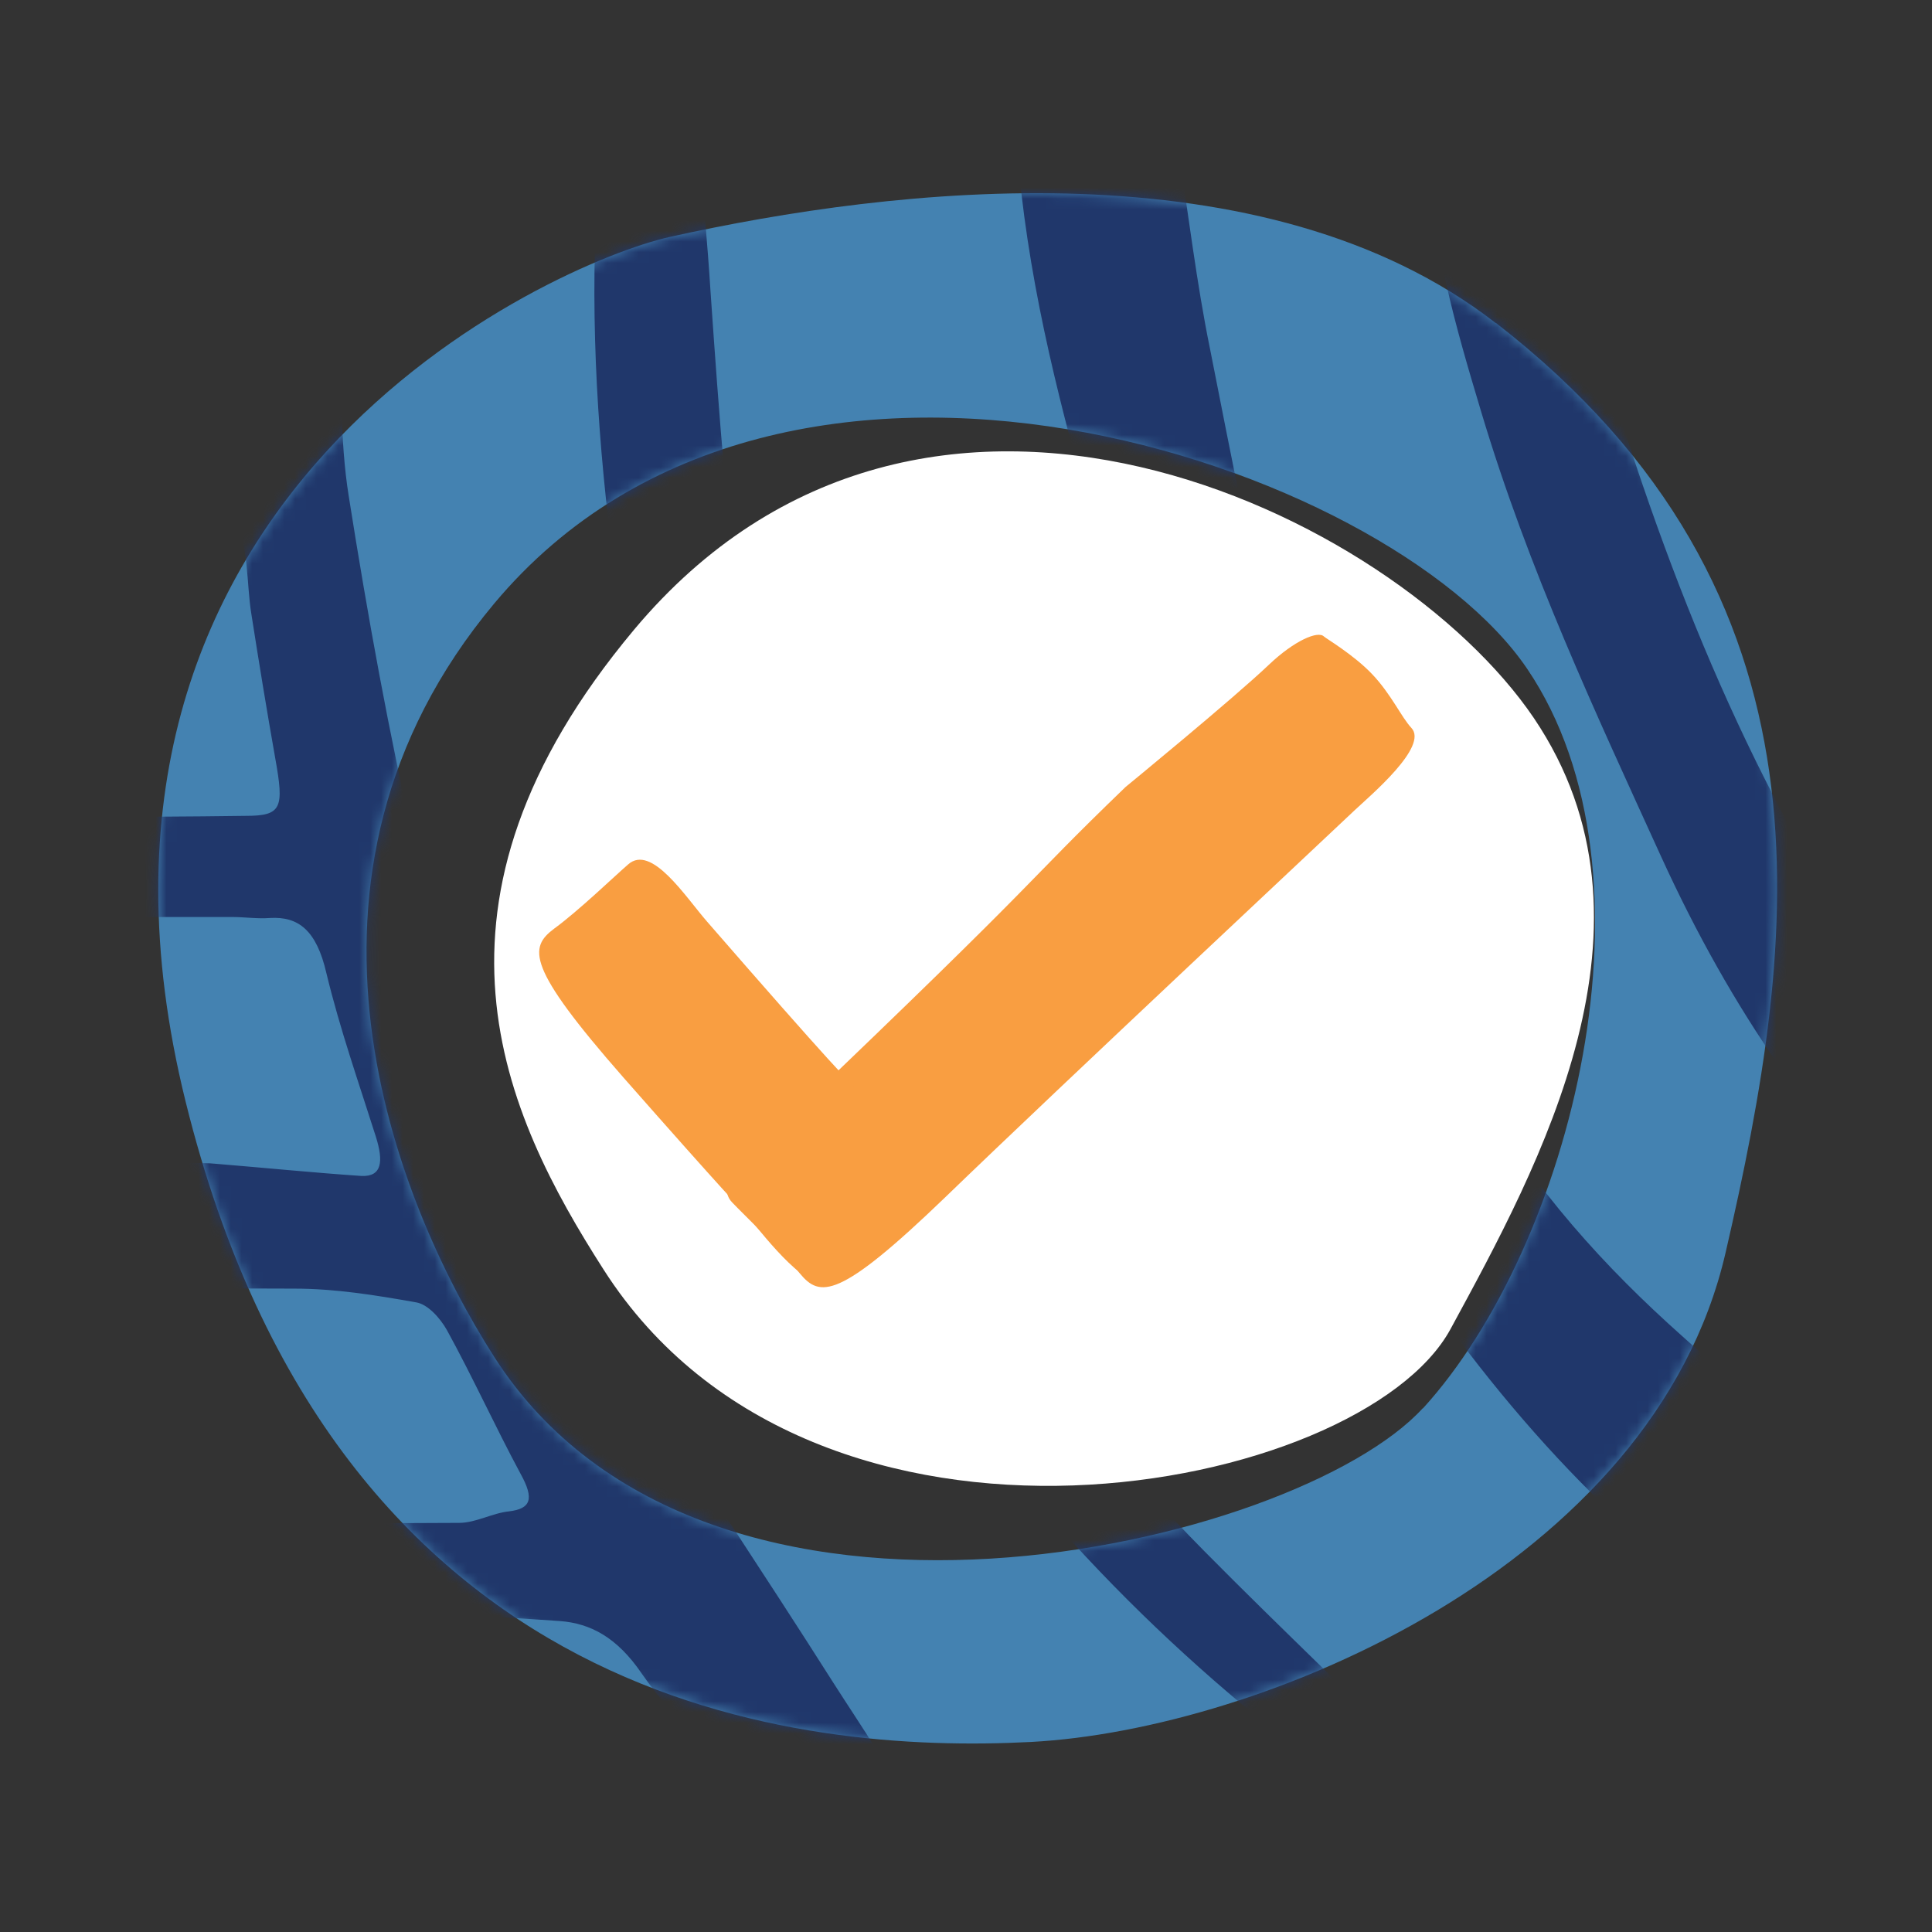
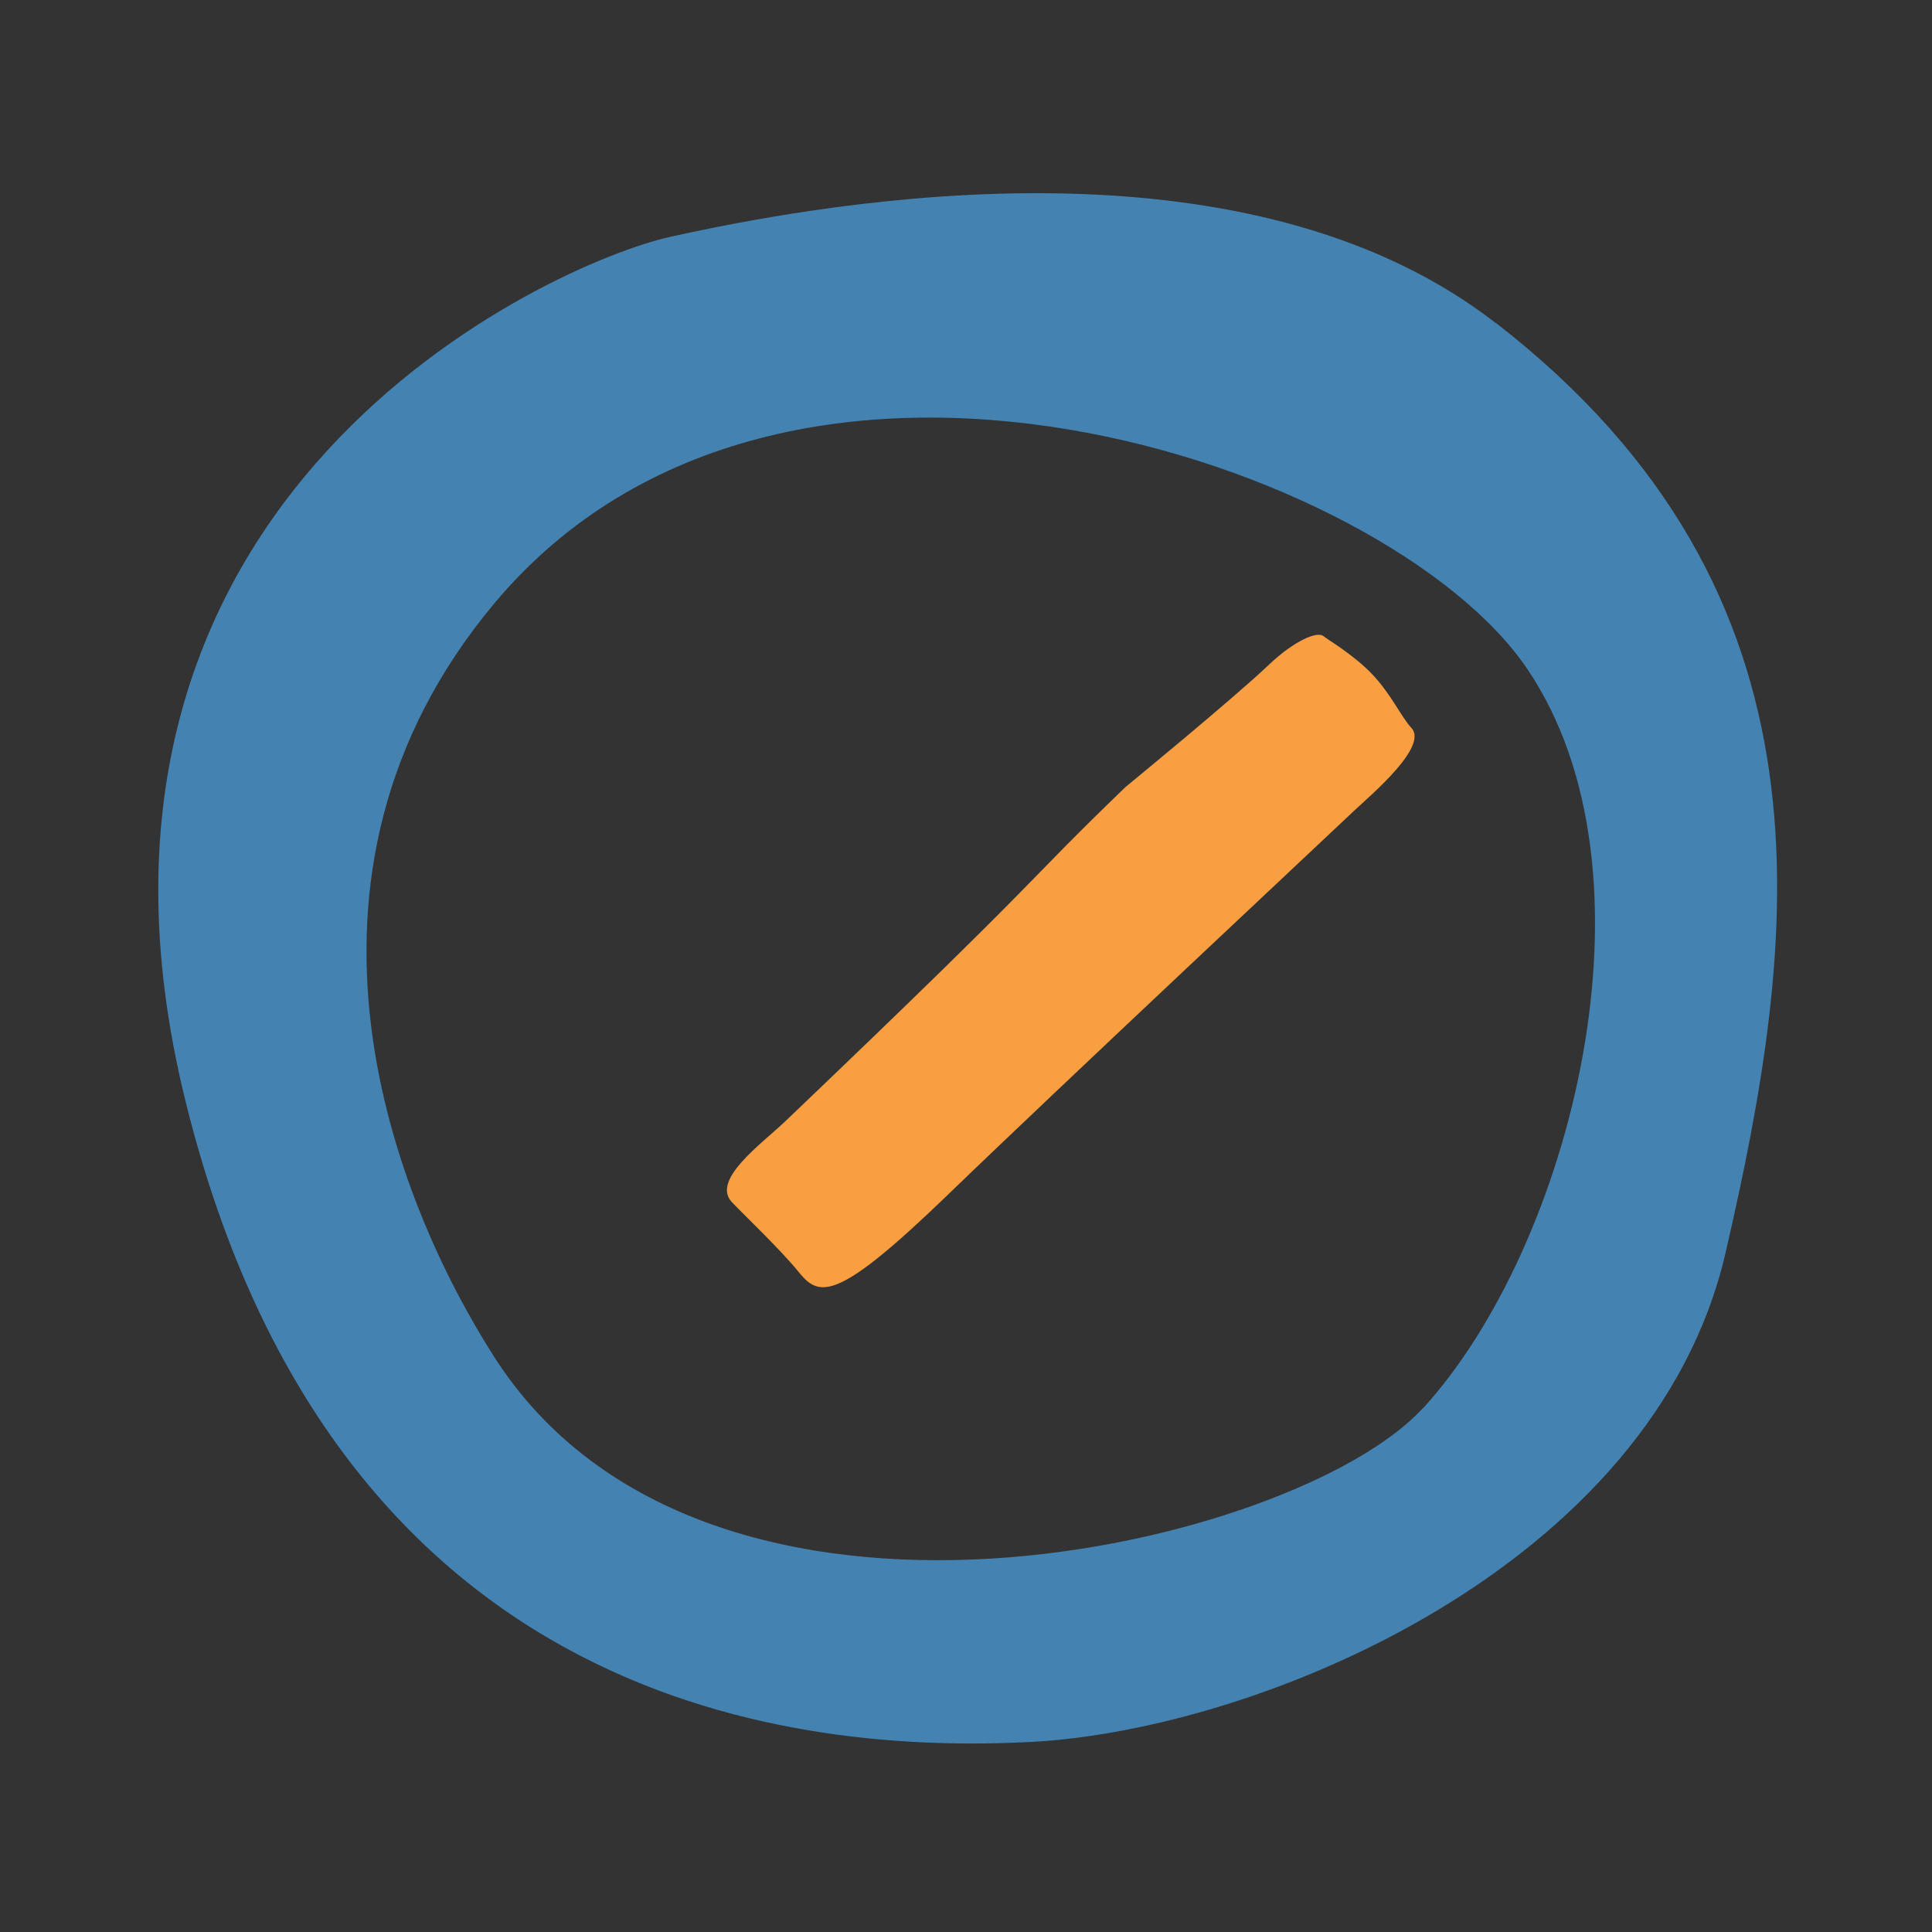
<svg xmlns="http://www.w3.org/2000/svg" viewBox="0 0 180 180" fill="none">
  <rect x="0" y="0" width="180" height="180" fill="#333333" stroke="none" />
-   <path d="M59.074 58.667C37.71 84.206 46.949 103.79 56.25 118.308C76.018 149.188 126.788 139.151 135.137 123.834C143.455 108.517 155.826 86.017 142.903 66.894C129.949 47.771 86.086 26.407 59.074 58.667Z" fill="white" />
  <path d="M139.343 30.089C117.825 13.391 83.354 17.412 62.389 22.078C51.554 24.503 3.209 45.836 17.298 102.653C31.357 159.47 74.668 163.399 96.062 162.294C117.426 161.158 154.015 145.964 160.768 116.711C167.521 87.459 172.002 55.382 139.373 30.089H139.343ZM132.559 131.2C120.803 144.061 65.827 157.291 46.06 126.442C36.759 111.923 24.696 81.749 46.06 56.211C73.072 23.95 129.367 43.196 142.289 62.319C155.243 81.442 146.403 116.067 132.559 131.23V131.2Z" fill="#4482B1" />
  <mask id="mask0_11195_10809" style="mask-type:luminance" maskUnits="userSpaceOnUse" x="14" y="18" width="152" height="145">
-     <path d="M139.343 30.089C117.825 13.391 83.354 17.412 62.389 22.078C51.554 24.503 3.209 45.836 17.298 102.653C31.357 159.47 74.668 163.399 96.062 162.294C117.426 161.158 154.015 145.964 160.768 116.711C167.521 87.459 172.002 55.382 139.373 30.089H139.343ZM132.559 131.2C120.803 144.061 65.827 157.291 46.06 126.442C36.759 111.923 24.696 81.749 46.06 56.211C73.072 23.95 129.367 43.196 142.289 62.319C155.243 81.442 146.403 116.067 132.559 131.23V131.2Z" fill="white" />
-   </mask>
+     </mask>
  <g mask="url(#mask0_11195_10809)">
-     <path d="M216.573 12.502C214.639 18.457 216.634 24.166 216.941 30.029C217.156 34.173 217.095 38.378 217.033 42.583C217.033 45.99 216.788 49.428 216.757 52.835C216.726 59.742 216.972 66.679 216.757 73.555C216.082 92.002 214.486 110.328 209.175 127.271C204.356 142.65 197.296 155.665 186.768 163.799C183.023 166.715 179.155 169.078 175.38 171.933C173.968 173.007 172.709 174.726 171.389 176.138C170.776 176.752 169.885 178.011 169.609 177.734C165.588 174.573 162.979 180.681 159.449 180.896C155.858 181.142 152.297 182.707 148.675 183.597C141.953 185.255 135.2 186.851 128.508 188.508C109.538 193.174 90.446 190.626 71.415 191.056C62.268 191.271 53.09 190.473 43.973 189.798C35.778 189.184 27.582 188.508 19.417 187.097C9.41 185.378 -0.504 182.646 -10.48 180.927C-19.842 179.331 -28.897 176.169 -37.86 171.872C-57.812 162.295 -76.414 149.034 -93.204 130.464C-105.083 117.295 -116.041 102.531 -125.526 85.956C-136.024 67.538 -146 48.2 -153.305 26.376C-154.748 22.079 -156.498 17.996 -158.094 13.791H-137.006C-136.791 15.049 -136.791 16.369 -136.361 17.474C-133.967 23.583 -131.358 29.538 -129.179 35.83C-128.135 38.777 -126.907 39.974 -124.697 39.667C-120.922 39.145 -117.116 38.316 -113.309 38.378C-98.821 38.623 -84.333 39.207 -69.845 39.514C-66.039 39.606 -62.171 38.838 -58.334 38.9C-47.069 38.992 -35.804 39.575 -24.6 39.483C-16.374 39.483 -8.117 38.593 0.14 38.347C5.328 38.132 10.515 38.347 15.703 38.347C20.584 38.286 20.768 37.979 20.768 31.256V15.049C24.021 12.962 27.214 12.809 30.467 15.111C30.836 19.991 31.204 24.841 31.542 29.722C31.849 35.216 31.634 40.925 32.493 46.236C34.243 57.317 36.238 68.367 38.724 79.141C42.776 96.76 49.161 112.568 57.878 126.228C64.386 136.48 71.108 146.487 77.615 156.739C80.317 160.975 83.233 165.088 85.381 169.846C86.701 172.793 88.175 174.235 90.201 174.297C103.031 174.45 115.862 174.818 128.57 171.81C128.999 171.718 129.46 171.595 129.889 171.503C129.644 170.767 129.521 169.754 129.153 169.385C126.636 167.298 124.057 165.456 121.479 163.43C106.285 151.736 92.533 137.309 81.084 118.523C74.73 108.118 68.898 97.006 64.907 84.482C61.285 73.094 58.124 61.154 56.681 48.538C55.392 37.303 54.932 26.038 55.883 14.712C55.975 14.466 56.129 14.251 56.282 13.975L56.344 13.883C59.26 13.883 62.176 13.883 65.122 13.822C65.491 18.272 65.921 22.692 66.197 27.143C66.995 38.685 67.824 50.196 69.512 61.645C70.924 71.375 73.134 80.645 76.296 89.148C84.859 112.108 97.598 129.727 112.209 144.522C119.484 151.889 126.973 158.888 134.187 166.285C137.348 169.539 140.664 169.6 144.193 168.771C145.176 168.557 146.158 168.096 147.14 167.728C154.323 165.303 161.598 163.369 168.228 158.304C169.057 157.69 169.609 156.493 170.315 155.572C169.456 154.836 168.627 153.976 167.737 153.485C165.588 152.288 163.286 151.582 161.26 150.109C148.122 140.777 136.949 127.763 127.188 111.985C120.405 101.119 115.309 88.626 110.521 75.98C107.021 66.771 104.105 57.01 101.404 47.157C98.396 36.383 95.633 25.394 94.743 13.637H109.723C110.736 19.961 111.472 26.345 112.731 32.484C114.726 42.491 116.568 52.651 119.361 62.167C123.628 76.87 130.289 89.363 137.471 101.487C143.027 110.972 149.596 118.124 156.686 124.447C164.974 131.906 173.6 138.69 182.164 145.627C182.87 146.21 184.343 146.456 184.834 145.842C189.193 140.133 193.459 134.331 197.603 128.315C198.463 127.057 198.493 125.153 196.529 124.846C190.267 123.926 184.773 119.782 179.554 115.116C169.548 106.061 161.321 94.182 154.753 79.786C148.644 66.372 142.413 53.112 137.993 38.347C135.629 30.458 133.266 22.478 133.112 13.637C136.642 13.637 140.172 13.576 143.702 13.545C145.206 18.886 146.649 24.166 148.153 29.507C154.2 50.748 161.966 70.608 172.894 87.337C179.37 97.344 187.259 104.864 196.468 108.946C198.647 109.929 201.041 112.108 202.944 111.433C205.952 110.389 204.755 105.324 205.523 102.009C208.009 91.082 206.597 79.571 207.825 68.49C208.101 65.85 207.18 64.592 205.461 64.039C203.65 63.425 201.778 62.688 200.151 61.491C185.571 50.717 175.165 33.835 167 13.668L180.23 14.804C186.43 30.029 195.946 40.496 205.216 51.27C205.86 52.007 206.781 52.191 207.579 52.682C207.671 51.638 207.856 50.594 207.856 49.582C207.794 37.549 207.702 25.547 207.641 13.515L216.634 12.379L216.542 12.532L216.573 12.502ZM-62.969 48.446V48.661H-119.97C-120.707 48.661 -121.536 48.415 -122.18 48.814C-122.641 49.121 -123.224 50.779 -123.04 51.086C-118.435 60.202 -113.77 69.227 -108.951 78.128C-108.367 79.172 -106.863 79.694 -105.85 79.54C-100.325 78.865 -94.8 77.299 -89.275 77.207C-62.601 76.624 -35.896 76.44 -9.16 76.164C1.522 76.072 12.204 76.164 22.916 76.01C26.262 76.01 26.477 75.274 25.648 70.669C24.85 66.157 24.113 61.645 23.407 57.133C22.978 54.493 23.131 50.41 22.026 49.52C20.553 48.323 18.189 49.674 16.194 49.889C15.58 49.95 15.028 49.889 14.414 49.889C6.003 49.367 -2.407 48.599 -10.818 48.446C-28.161 48.231 -45.565 48.385 -62.908 48.385V48.446H-62.969ZM-38.014 85.372V84.758H-92.774C-96.335 84.758 -99.895 84.973 -103.456 85.127C-103.824 85.127 -104.346 85.434 -104.5 85.802C-104.592 86.109 -104.346 86.938 -104.101 87.306C-99.742 93.476 -95.414 99.584 -91.055 105.754C-88.354 109.591 -85.315 111.647 -81.356 110.941C-75.124 109.867 -68.862 108.977 -62.539 108.455C-54.865 107.841 -47.192 107.319 -39.487 107.381C-20.241 107.534 -0.965 107.995 18.281 108.363C18.895 108.363 19.448 108.363 20.062 108.424C24.574 108.793 29.148 109.253 33.66 109.56C35.593 109.652 35.747 108.21 35.01 105.877C33.414 100.843 31.665 95.87 30.406 90.652C29.485 86.662 27.797 85.372 25.157 85.526C23.991 85.618 22.763 85.434 21.596 85.434H-38.044H-38.014V85.372ZM9.809 142.251V141.944C20.798 141.944 31.787 141.944 42.776 141.882C44.342 141.882 45.877 140.961 47.442 140.808C49.437 140.562 49.805 139.672 48.516 137.339C46.153 132.95 44.035 128.284 41.641 123.926C40.965 122.728 39.83 121.531 38.816 121.347C35.041 120.672 31.235 120.058 27.429 120.058C5.481 119.966 -16.496 119.997 -38.444 119.966C-42.618 119.966 -46.762 120.058 -50.906 119.905C-59.593 119.536 -68.279 119.014 -76.997 118.615C-77.488 118.615 -78.04 118.984 -78.532 119.199C-78.225 119.874 -78.01 120.764 -77.58 121.102C-68.893 128.254 -60.206 135.467 -51.397 142.343C-49.586 143.785 -47.222 144.522 -45.166 144.43C-35.589 143.97 -26.043 142.773 -16.435 142.404C-7.656 142.036 1.092 142.312 9.84 142.312L9.809 142.251ZM66.013 172.762V172.977C67.517 172.977 68.959 173.13 70.463 172.977C71.384 172.885 72.244 172.24 73.134 171.841C72.52 170.705 72.09 169.263 71.323 168.434C67.486 164.229 63.127 160.76 59.781 155.91C57.479 152.534 54.993 151.244 52.169 151.03C43.329 150.416 34.489 149.955 25.648 149.679C4.96 149.157 -15.76 148.85 -36.448 148.42C-36.878 148.42 -37.277 148.666 -37.707 148.789C-37.523 149.372 -37.431 150.078 -37.124 150.508C-36.602 151.244 -36.019 152.012 -35.343 152.257C-28.836 154.897 -22.359 157.752 -15.79 159.931C-9.989 161.834 -4.065 163.093 1.798 164.535C6.832 165.733 11.835 166.93 16.869 167.758C23.377 168.802 29.946 169.662 36.514 170.306C46.306 171.227 56.159 171.964 65.951 172.731L66.013 172.793V172.762Z" fill="#20376B" />
-   </g>
+     </g>
  <path d="M104.865 73.322C94.736 83.083 98.358 80.412 73.218 104.416C70.978 106.565 66.189 109.941 68.215 112.028C69.289 113.164 72.758 116.448 74.507 118.628C76.38 120.899 78.13 121.114 88.044 111.568C99.033 100.947 124.708 76.93 126.212 75.487C127.716 74.075 133.119 69.532 131.492 67.813C130.571 66.831 129.62 64.682 127.839 62.81C126.12 60.999 123.511 59.464 123.358 59.31C122.805 58.727 120.595 59.679 118.232 61.92C114.916 65.081 104.865 73.322 104.865 73.322Z" fill="#F99E41" />
-   <path d="M81.04 101.95C75.482 95.89 88.703 112.115 65.895 85.886C63.853 83.547 60.703 78.607 58.524 80.534C57.339 81.554 53.897 84.866 51.639 86.512C49.282 88.277 48.986 90.015 58.061 100.363C68.159 111.834 68.554 112.076 69.925 113.646C71.266 115.214 75.552 120.822 77.345 119.277C78.369 118.402 80.559 117.552 82.513 115.861C84.402 114.228 86.056 111.693 86.217 111.547C86.825 111.022 85.977 108.77 83.849 106.305C80.845 102.846 81.04 101.95 81.04 101.95Z" fill="#F99E41" />
</svg>